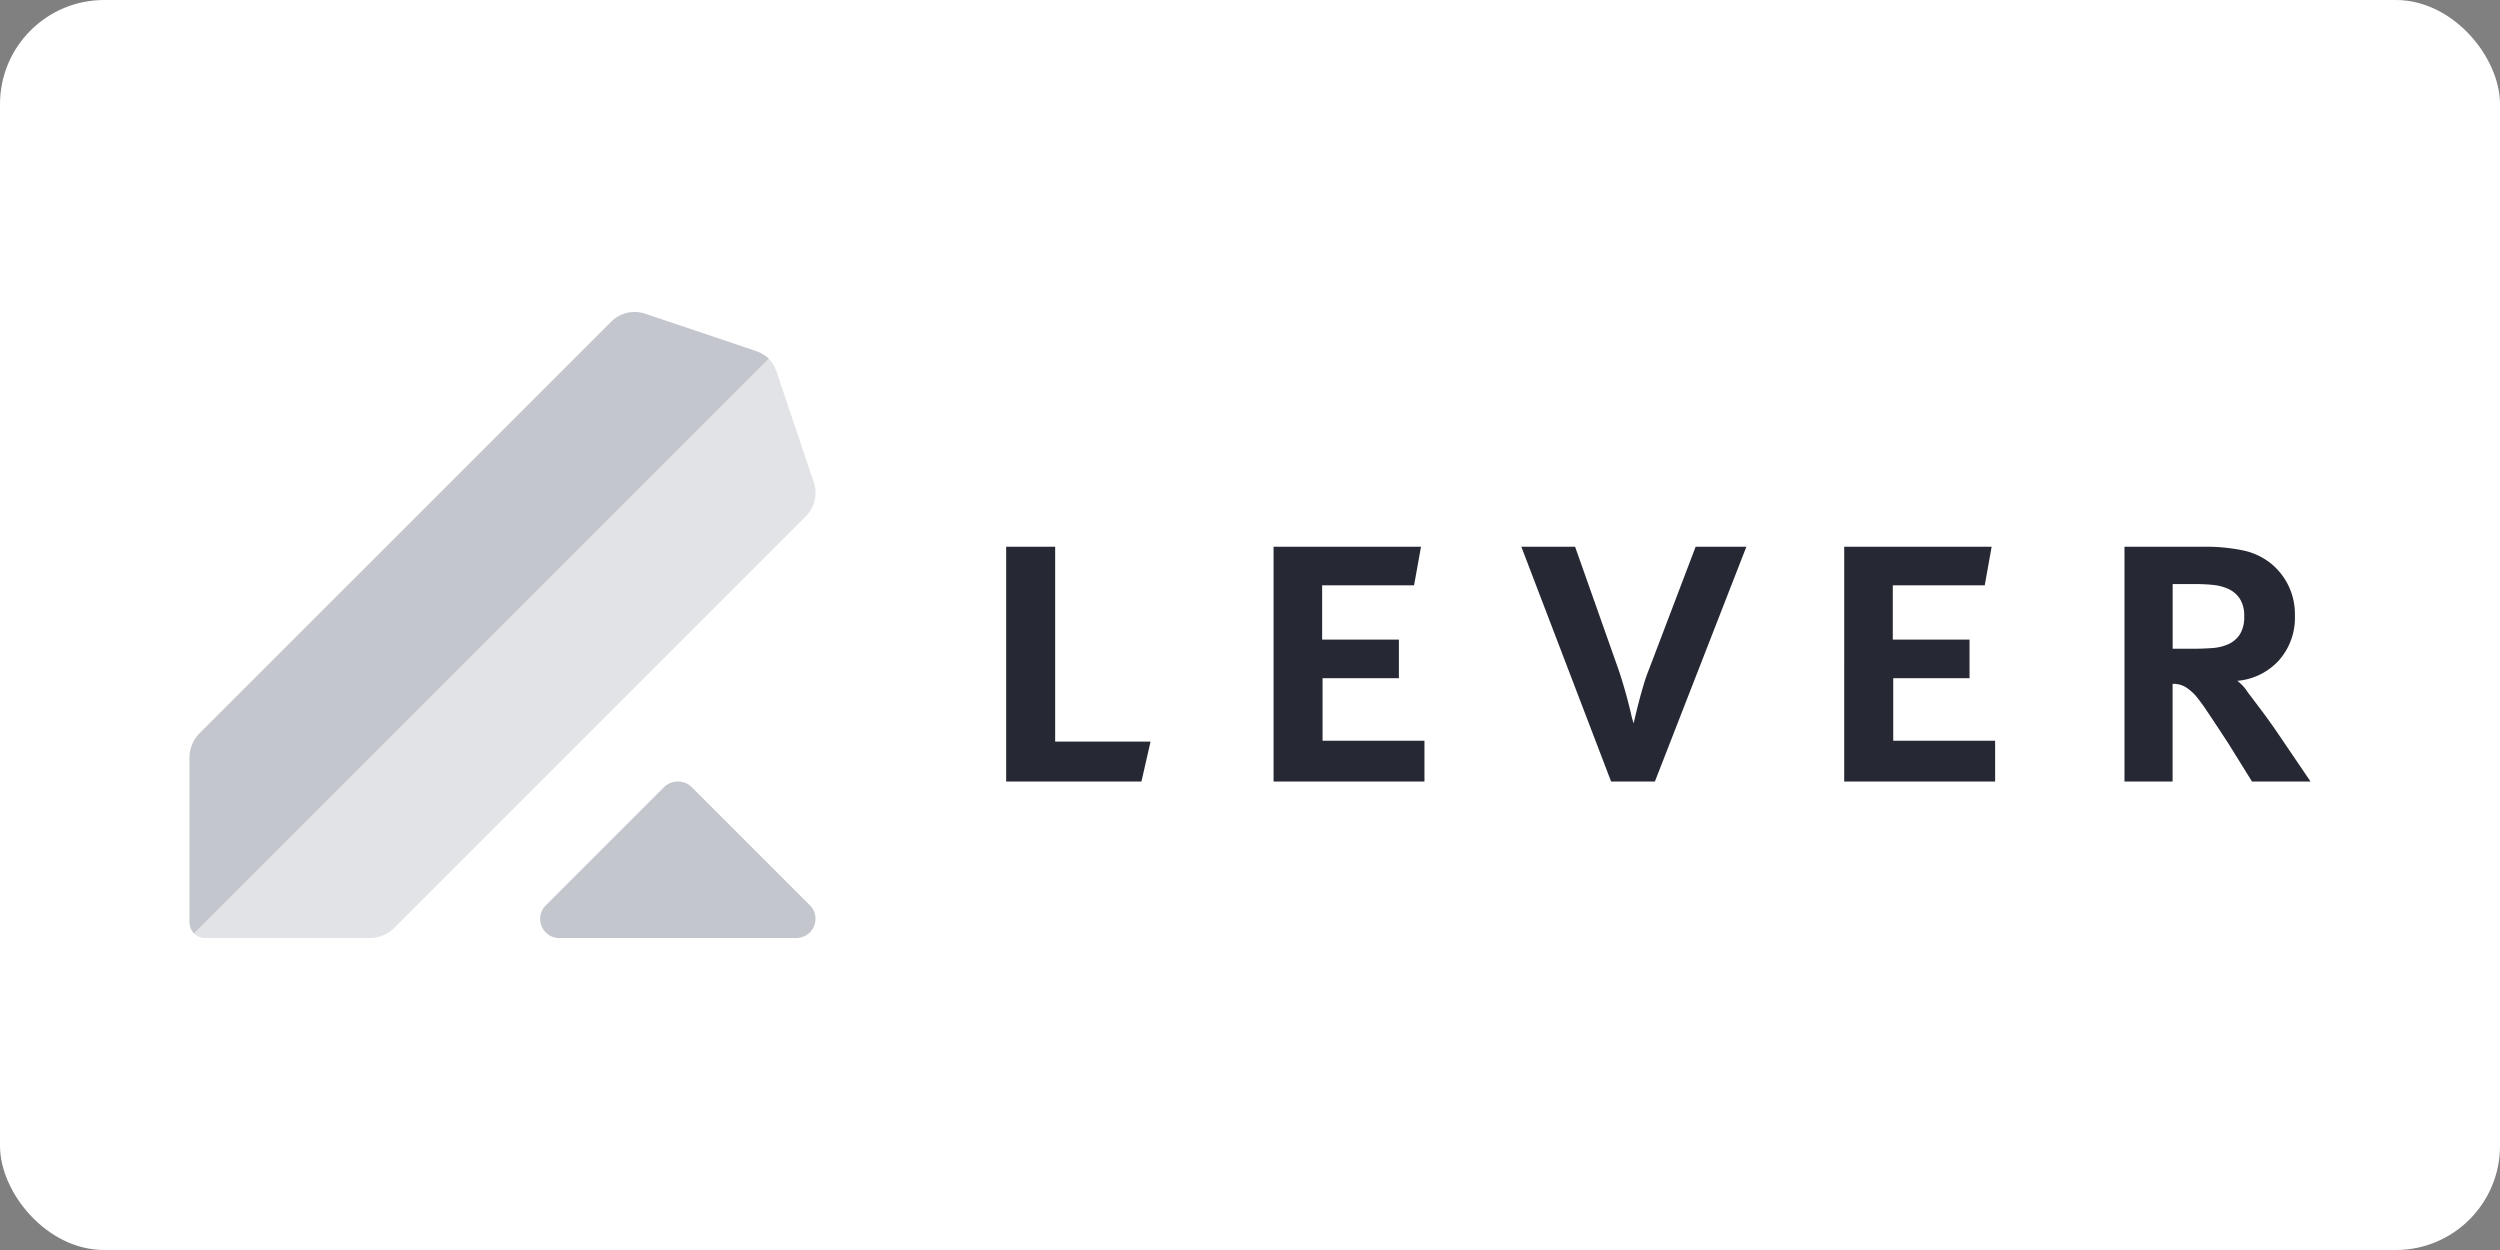
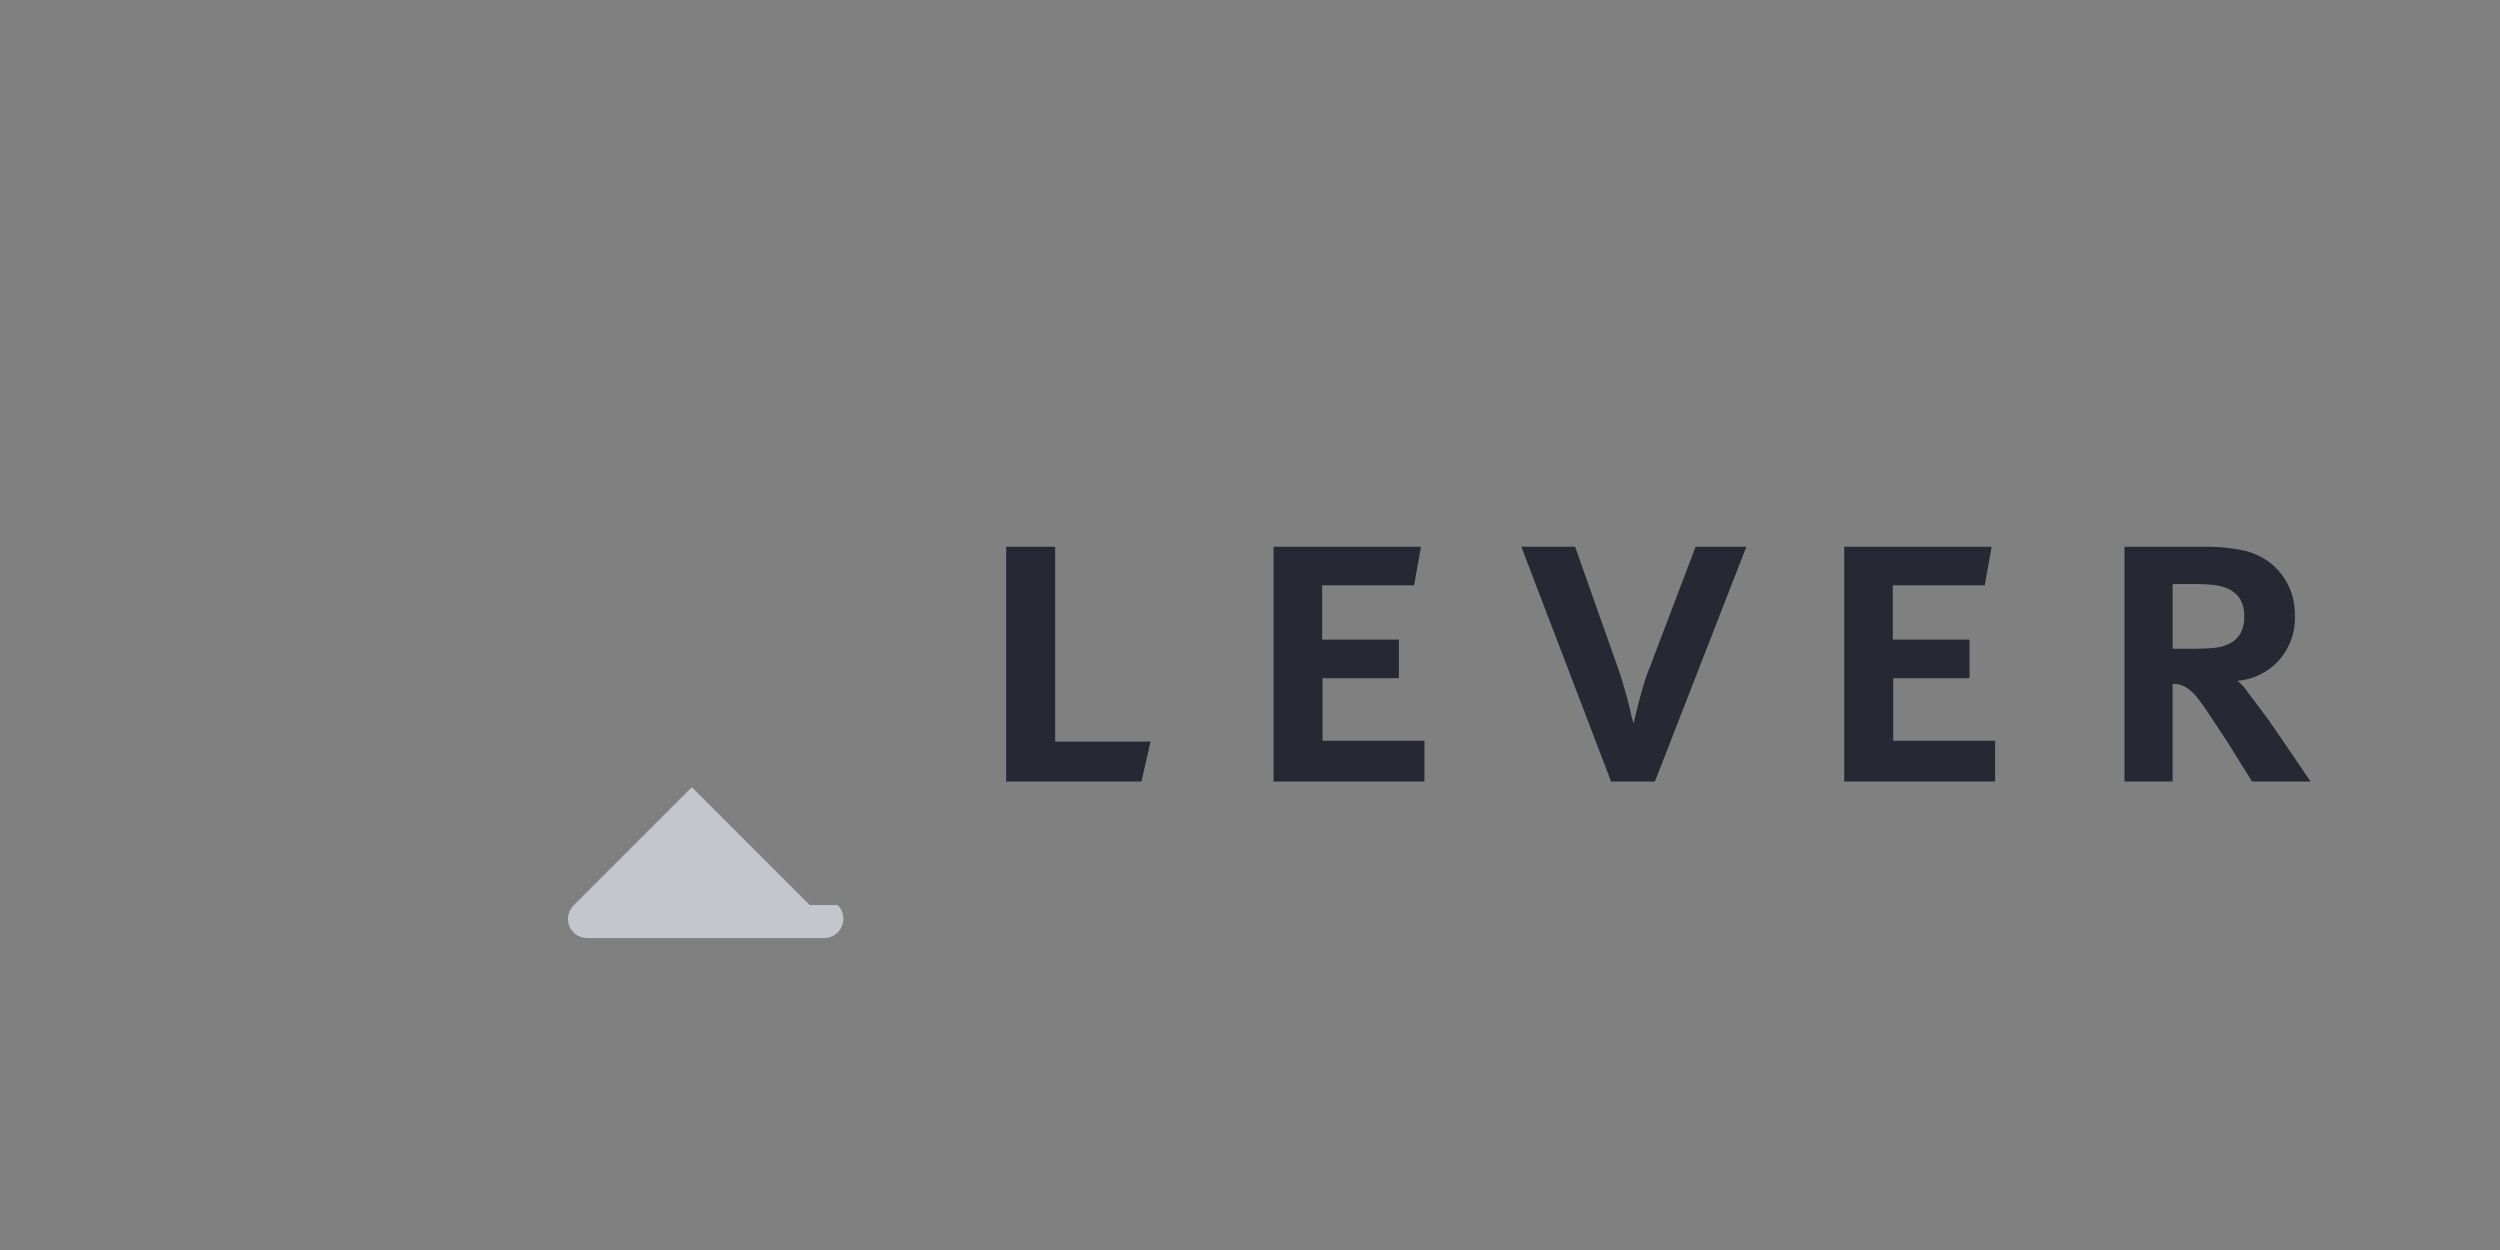
<svg xmlns="http://www.w3.org/2000/svg" xmlns:ns1="http://sodipodi.sourceforge.net/DTD/sodipodi-0.dtd" xmlns:ns2="http://www.inkscape.org/namespaces/inkscape" viewBox="0 0 120 60" version="1.1" id="svg12" ns1:docname="leverco-ar21.svg" width="120" height="60" ns2:version="0.92.4 (5da689c313, 2019-01-14)">
  <rect x="0" y="0" width="120" height="60" fill="#808080" stroke="none" />
-   <rect width="120" height="60" rx="5" fill="white" />
  <defs id="defs16" />
  <ns1:namedview pagecolor="#ffffff" bordercolor="#666666" borderopacity="1" objecttolerance="10" gridtolerance="10" guidetolerance="10" ns2:pageopacity="0" ns2:pageshadow="2" ns2:window-width="1920" ns2:window-height="1001" id="namedview14" showgrid="false" ns2:zoom="2.0059052" ns2:cx="84.500504" ns2:cy="24" ns2:window-x="-9" ns2:window-y="-9" ns2:window-maximized="1" ns2:current-layer="svg12" />
  <g id="g852" transform="translate(2)">
-     <path d="m 36.864,43.444 -5.657,-5.658 a 0.956,0.956 0 0 0 -1.338,0 l -5.657,5.658 a 0.918,0.918 0 0 0 0.669,1.582 h 11.316 a 0.923,0.923 0 0 0 0.669,-1.582 z" id="path2" ns2:connector-curvature="0" style="fill:#c3c6cc;stroke-width:0.626" />
-     <path d="M 37.052,23.121 35.28,17.86 A 1.852,1.852 0 0 0 34.905,17.215 L 7.309,44.811 a 0.846,0.846 0 0 0 0.591,0.215 h 7.838 a 1.665,1.665 0 0 0 1.181,-0.484 L 36.676,24.785 a 1.586,1.586 0 0 0 0.376,-1.664 z" id="path4" ns2:connector-curvature="0" style="fill:#e1e3e6;stroke-width:0.626" />
-     <path d="m 34.26,16.839 -5.261,-1.771 a 1.586,1.586 0 0 0 -1.664,0.376 L 7.577,35.2 a 1.672,1.672 0 0 0 -0.483,1.181 v 7.838 a 0.846,0.846 0 0 0 0.215,0.591 L 34.905,17.215 A 1.862,1.862 0 0 0 34.26,16.839 Z" id="path6" ns2:connector-curvature="0" style="fill:#c3c6cc;stroke-width:0.626" />
+     <path d="m 36.864,43.444 -5.657,-5.658 l -5.657,5.658 a 0.918,0.918 0 0 0 0.669,1.582 h 11.316 a 0.923,0.923 0 0 0 0.669,-1.582 z" id="path2" ns2:connector-curvature="0" style="fill:#c3c6cc;stroke-width:0.626" />
    <g transform="translate(-4)" id="g845">
      <path style="fill:#262933;stroke-width:0.626" ns2:connector-curvature="0" id="path8" d="m 109.721,29.576 a 1.563,1.563 0 0 1 -0.208,0.874 1.289,1.289 0 0 1 -0.551,0.47 2.257,2.257 0 0 1 -0.78,0.187 q -0.438,0.032 -0.874,0.032 h -1.02 v -3.104 h 1.124 a 8.028,8.028 0 0 1 0.811,0.041 2.281,2.281 0 0 1 0.749,0.198 1.302,1.302 0 0 1 0.541,0.468 1.484,1.484 0 0 1 0.208,0.834 z m 0.375,7.937 h 2.81 l -1.541,-2.271 q -0.396,-0.583 -0.801,-1.124 -0.407,-0.542 -0.677,-0.896 a 1.906,1.906 0 0 0 -0.5,-0.542 3.044,3.044 0 0 0 1.988,-0.968 3.08,3.08 0 0 0 0.78,-2.177 3.121,3.121 0 0 0 -1.165,-2.5 3.196,3.196 0 0 0 -1.322,-0.615 8.793,8.793 0 0 0 -1.904,-0.177 h -3.789 v 11.27 h 2.31 v -4.687 a 1.135,1.135 0 0 1 0.645,0.167 2.462,2.462 0 0 1 0.458,0.395 9.385,9.385 0 0 1 0.572,0.781 q 0.344,0.51 1.01,1.531 z m -19.574,0 h 7.244 v -1.958 h -4.891 v -3 h 3.663 v -1.854 h -3.684 v -2.604 h 4.413 l 0.332,-1.854 h -7.077 z m -9.087,-9.39e-4 4.391,-11.269 h -2.435 l -2.227,5.854 a 8.243,8.243 0 0 0 -0.281,0.812 q -0.135,0.458 -0.239,0.864 -0.104,0.407 -0.167,0.677 l -0.062,0.271 -0.084,-0.271 q -0.062,-0.292 -0.166,-0.697 -0.104,-0.407 -0.239,-0.865 -0.135,-0.459 -0.26,-0.812 l -2.061,-5.833 h -2.581 l 4.309,11.269 z m -18.304,9.39e-4 h 7.243 v -1.958 h -4.891 v -3 h 3.664 v -1.854 h -3.684 v -2.604 h 4.412 l 0.333,-1.854 h -7.077 z m -6.342,0 0.438,-1.917 h -4.579 v -9.353 h -2.352 v 11.27 z" />
    </g>
  </g>
</svg>